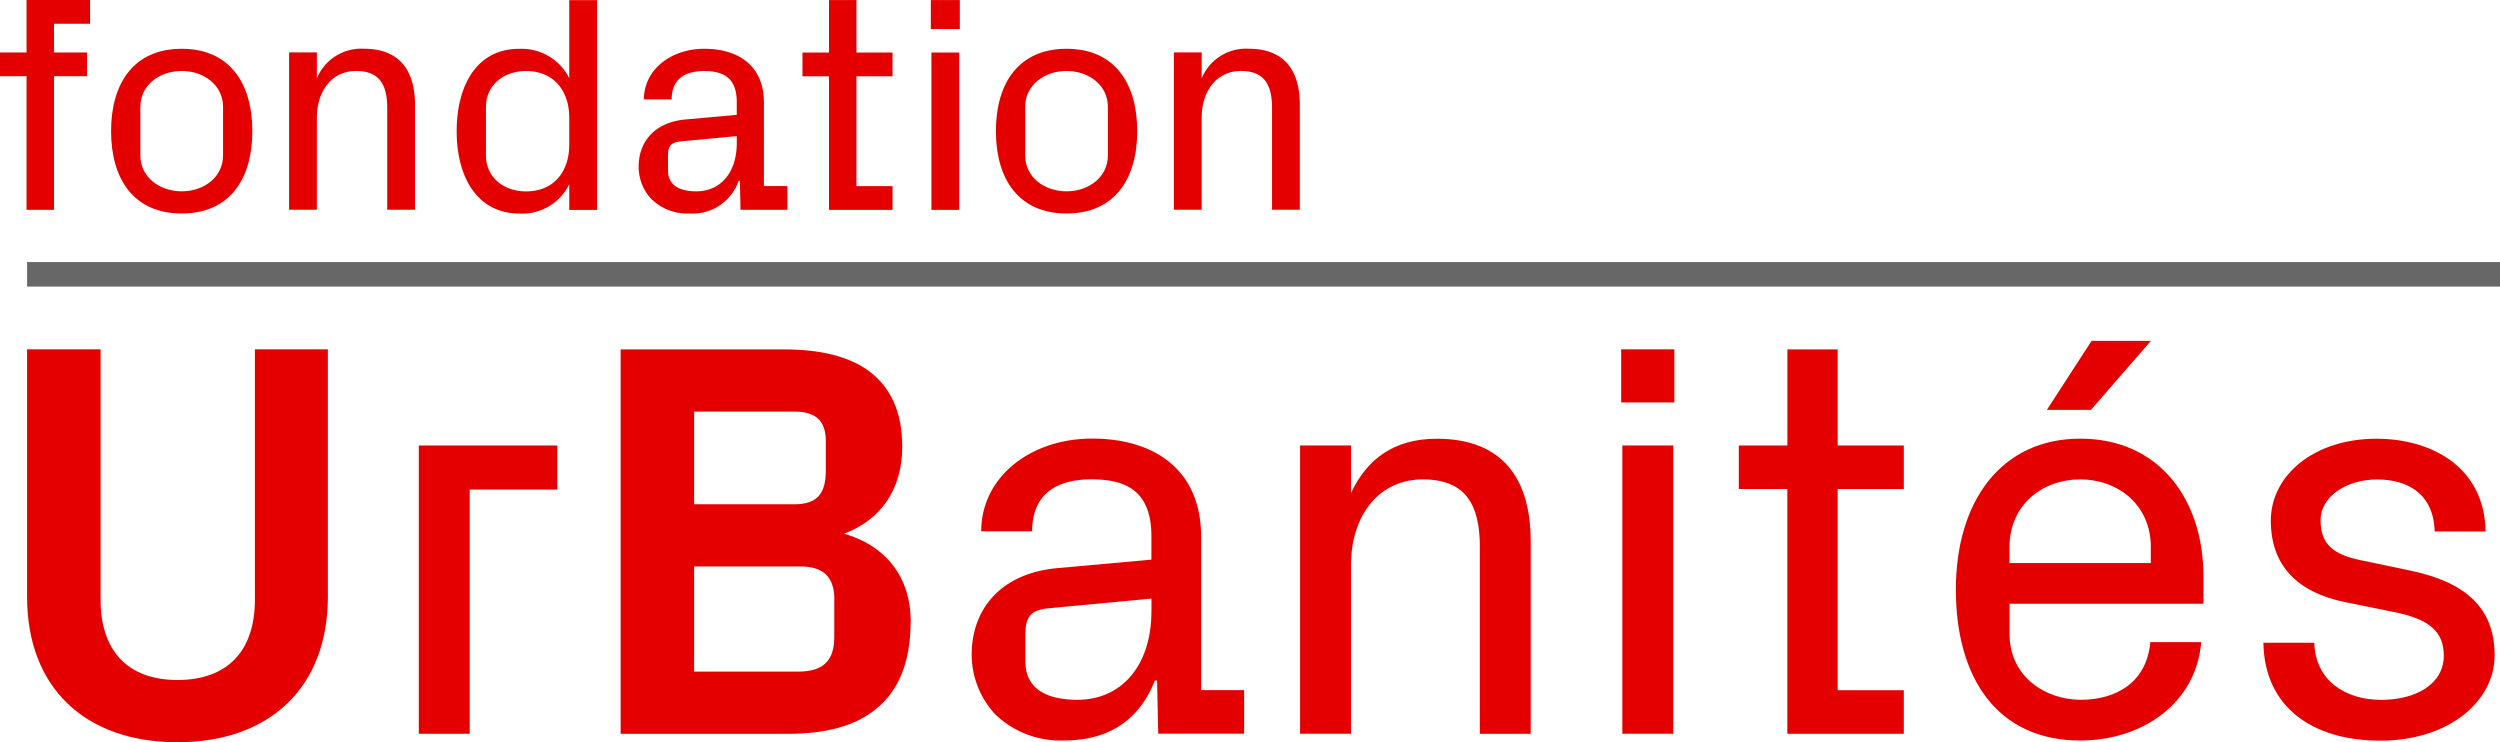
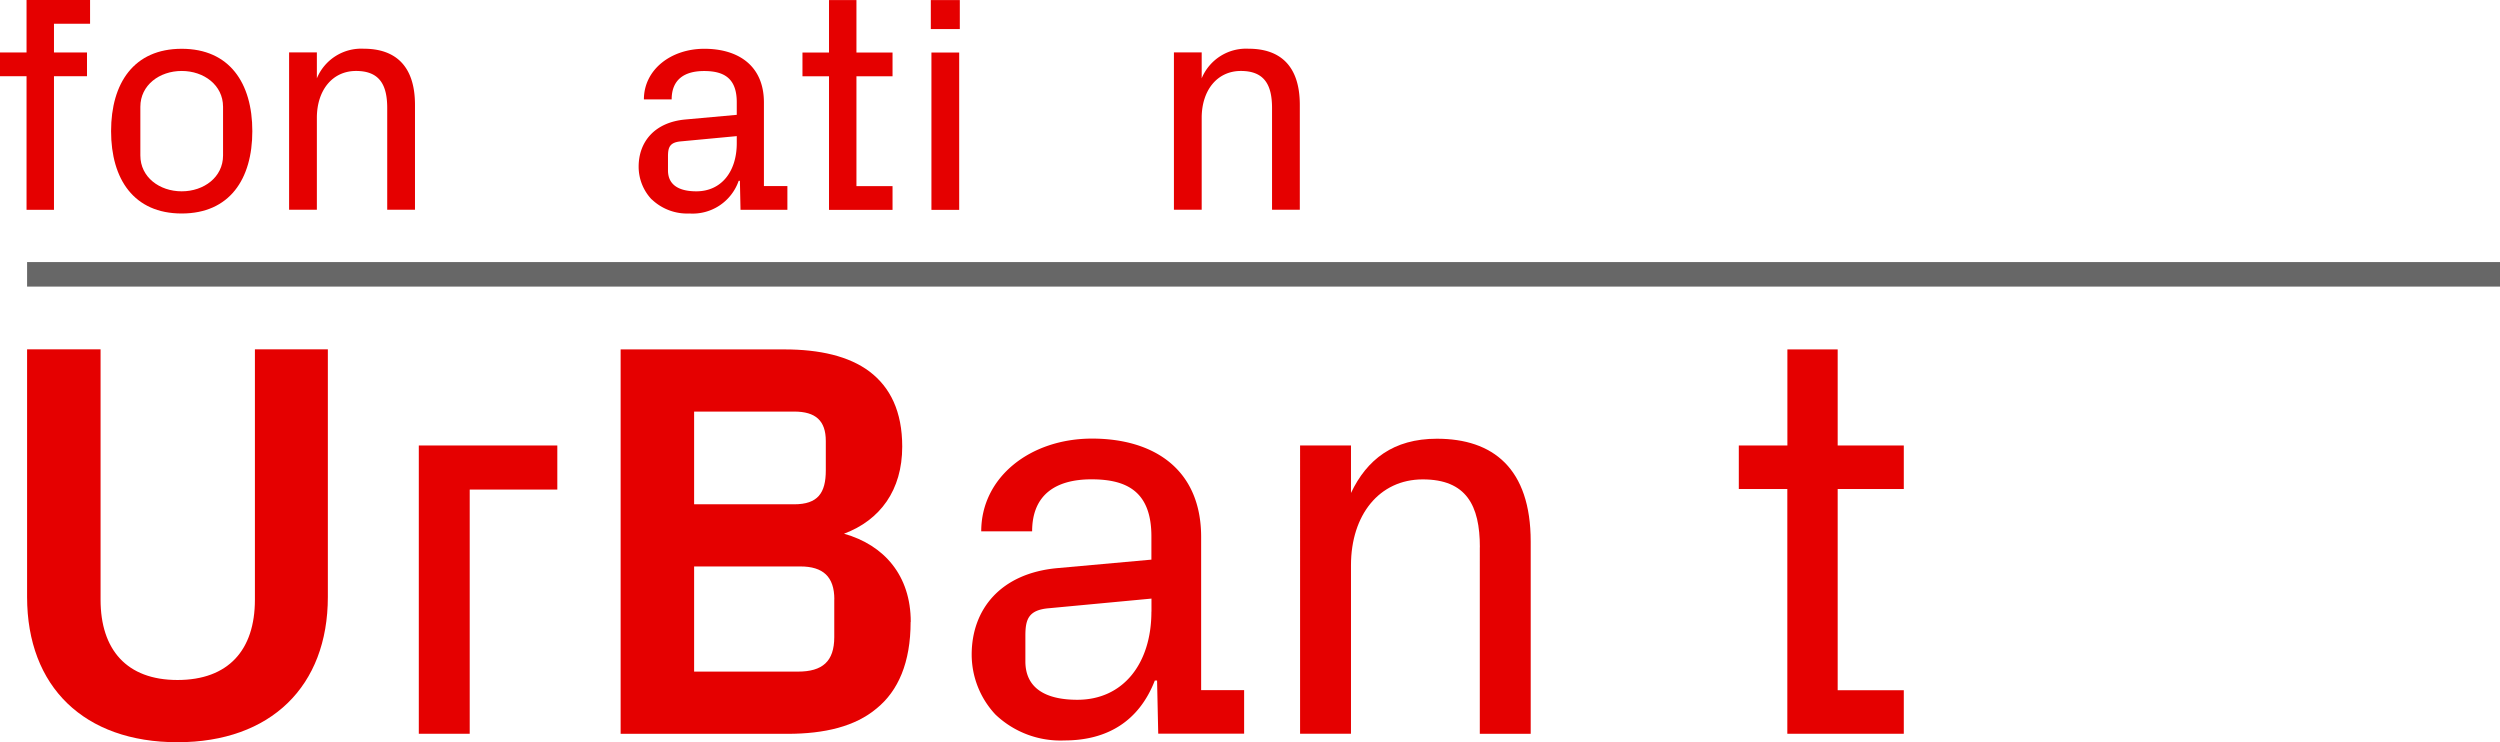
<svg xmlns="http://www.w3.org/2000/svg" width="366.4" height="108.78" viewBox="0 0 366.4 108.78">
  <g id="Group_1" data-name="Group 1" transform="translate(-168.01 -12.03)">
    <path id="Path_1" data-name="Path 1" d="M534.41,50.44H171.98v3.59H534.41Z" fill="#676767" />
    <path id="Path_4" data-name="Path 4" d="M205.37,63.23h10.69V99.52c0,13.09-8.37,21.29-22.04,21.29s-22.04-8.12-22.04-21.29V63.23h10.77v36.7c0,7.29,3.81,11.76,11.27,11.76s11.35-4.39,11.35-11.76Z" fill="#e50000" />
    <path id="Path_5" data-name="Path 5" d="M229.39,77.32h20.3v6.46H236.85v35.79h-7.46Z" fill="#e50000" />
    <path id="Path_6" data-name="Path 6" d="M301.47,103.17c0,5.97-1.82,10.11-4.97,12.68-3.15,2.65-7.62,3.73-13.09,3.73H258.97V63.24H283c5.14,0,9.44.99,12.43,3.23,3.07,2.32,4.81,5.88,4.81,11.02,0,6.38-3.23,10.77-8.53,12.76,5.88,1.66,9.78,6.13,9.78,12.92ZM269.74,72.35V85.94H284.4c3.48,0,4.64-1.66,4.64-4.97V76.66c0-2.98-1.49-4.31-4.64-4.31Zm20.55,27.51c0-3.31-1.66-4.81-4.97-4.81H269.74v15.41h15.24c3.56,0,5.3-1.49,5.3-5.05V99.86Z" fill="#e50000" />
    <path id="Path_7" data-name="Path 7" d="M313.9,116.75a12.871,12.871,0,0,1-3.48-8.78c0-6.63,4.23-11.93,12.59-12.68l13.75-1.24v-3.4c0-6.55-3.56-8.37-8.78-8.37s-8.7,2.24-8.7,7.62h-7.46c0-7.95,7.21-13.59,16.24-13.59s15.99,4.47,15.99,14.42v22.45h6.3v6.38H337.76l-.17-7.79h-.33c-2.32,5.96-6.96,8.78-13.26,8.78a13.793,13.793,0,0,1-10.11-3.81Zm22.87-15.08V99.76l-15,1.41c-3.07.25-3.48,1.66-3.48,4.06v3.73c0,3.89,2.9,5.63,7.62,5.63,6.71,0,10.85-5.3,10.85-12.92Z" fill="#e50000" />
    <path id="Path_8" data-name="Path 8" d="M384.9,92.23c0-6.13-1.99-9.94-8.37-9.94s-10.52,5.22-10.52,12.59v24.69h-7.46V77.32h7.46v6.96c2.32-4.89,6.21-7.95,12.59-7.95,8.2,0,13.75,4.31,13.75,15.08v28.17h-7.46V92.24Z" fill="#e50000" />
-     <path id="Path_9" data-name="Path 9" d="M413.4,71.02h-7.79V63.23h7.79Zm-7.62,48.55V77.32h7.46v42.25Z" fill="#e50000" />
    <path id="Path_10" data-name="Path 10" d="M429.97,83.7h-7.12V77.32h7.12V63.24h7.37V77.32h9.69V83.7h-9.69v29.49h9.69v6.38H429.96V83.7Z" fill="#e50000" />
-     <path id="Path_11" data-name="Path 11" d="M454.66,98.44c0-12.92,6.63-22.12,18.23-22.12s18.06,8.95,18.06,20.21v3.98H462.53v4.47c0,6.13,5.14,9.61,10.44,9.61s9.69-2.65,10.19-8.45h7.46c-.75,9.03-8.7,14.42-17.73,14.42C460.71,120.56,454.66,111.36,454.66,98.44Zm28.58-6.21c0-6.21-4.81-9.94-10.36-9.94s-10.36,3.73-10.36,9.94v2.32h20.71V92.23Zm-8.7-30.24h8.7L474.46,72.1H468l6.55-10.11Z" fill="#e50000" />
-     <path id="Path_12" data-name="Path 12" d="M499.73,106.23h7.46c.17,5.63,4.64,8.37,9.78,8.37s9.2-2.32,9.2-6.46c0-3.4-1.91-5.39-7.54-6.46l-6.96-1.41c-6.88-1.41-10.85-5.3-10.85-11.93s6.3-12.01,15.49-12.01c7.95,0,15.82,4.06,15.99,13.59h-7.46c-.17-5.55-3.98-7.62-8.45-7.62s-8.28,2.49-8.28,5.97,1.82,5.05,5.96,5.88l7.12,1.49c8.37,1.74,12.43,5.63,12.43,12.43s-6.79,12.51-16.74,12.51-16.98-4.89-17.15-14.33Z" fill="#e50000" />
    <path id="Path_13" data-name="Path 13" d="M171.9,42.78V23.2h-3.89V19.72h3.89V12.03h9.31v3.48h-5.29v4.21h4.84V23.2h-4.84V42.78Z" fill="#e50000" />
    <path id="Path_14" data-name="Path 14" d="M184.29,31.25c0-7.05,3.35-12.07,10.35-12.07s10.35,5.02,10.35,12.07-3.35,12.07-10.35,12.07S184.29,38.3,184.29,31.25Zm16.41-3.57c0-3.17-2.8-5.25-6.06-5.25s-6.06,2.08-6.06,5.25v7.14c0,3.17,2.8,5.25,6.06,5.25s6.06-2.08,6.06-5.25Z" fill="#e50000" />
    <path id="Path_15" data-name="Path 15" d="M224.76,27.86c0-3.35-1.09-5.43-4.57-5.43s-5.74,2.85-5.74,6.87V42.77h-4.07V19.71h4.07v3.8a7.039,7.039,0,0,1,6.87-4.34c4.48,0,7.51,2.35,7.51,8.23V42.77h-4.07V27.86Z" fill="#e50000" />
-     <path id="Path_16" data-name="Path 16" d="M251.44,42.78V39.03a7.663,7.663,0,0,1-7.28,4.3c-6.24,0-9.22-5.38-9.22-12.07s2.94-12.07,9.13-12.07a7.8,7.8,0,0,1,7.37,4.3V12.05h4.07V42.8h-4.07Zm0-13.47c0-3.98-2.26-6.87-6.33-6.87-3.35,0-5.88,2.13-5.88,5.25v7.14c0,3.12,2.53,5.25,5.88,5.25,4.07,0,6.33-2.89,6.33-6.87v-3.9Z" fill="#e50000" />
    <path id="Path_17" data-name="Path 17" d="M263.51,41.25a6.979,6.979,0,0,1-1.9-4.79c0-3.62,2.31-6.51,6.87-6.92l7.51-.68V27.01c0-3.57-1.94-4.57-4.79-4.57s-4.75,1.22-4.75,4.16h-4.07c0-4.34,3.93-7.42,8.86-7.42s8.73,2.44,8.73,7.87V39.3h3.44v3.48h-6.87l-.09-4.25h-.18a7.145,7.145,0,0,1-7.23,4.79,7.5,7.5,0,0,1-5.52-2.08Zm12.48-8.23V31.98l-8.18.77c-1.67.14-1.9.9-1.9,2.22V37c0,2.12,1.58,3.07,4.16,3.07C273.73,40.07,275.99,37.18,275.99,33.02Z" fill="#e50000" />
    <path id="Path_18" data-name="Path 18" d="M289.51,23.21h-3.89V19.73h3.89V12.04h4.02v7.69h5.29v3.48h-5.29v16.1h5.29v3.48h-9.31Z" fill="#e50000" />
    <path id="Path_19" data-name="Path 19" d="M308.68,16.29h-4.25V12.04h4.25Zm-4.16,26.5V19.73h4.07V42.79Z" fill="#e50000" />
-     <path id="Path_20" data-name="Path 20" d="M313.97,31.25c0-7.05,3.35-12.07,10.36-12.07s10.35,5.02,10.35,12.07-3.35,12.07-10.35,12.07S313.97,38.3,313.97,31.25Zm16.41-3.57c0-3.17-2.8-5.25-6.06-5.25s-6.06,2.08-6.06,5.25v7.14c0,3.17,2.8,5.25,6.06,5.25s6.06-2.08,6.06-5.25Z" fill="#e50000" />
    <path id="Path_21" data-name="Path 21" d="M354.44,27.86c0-3.35-1.09-5.43-4.57-5.43s-5.74,2.85-5.74,6.87V42.77h-4.07V19.71h4.07v3.8A7.039,7.039,0,0,1,351,19.17c4.48,0,7.51,2.35,7.51,8.23V42.77h-4.07V27.86Z" fill="#e50000" />
  </g>
</svg>